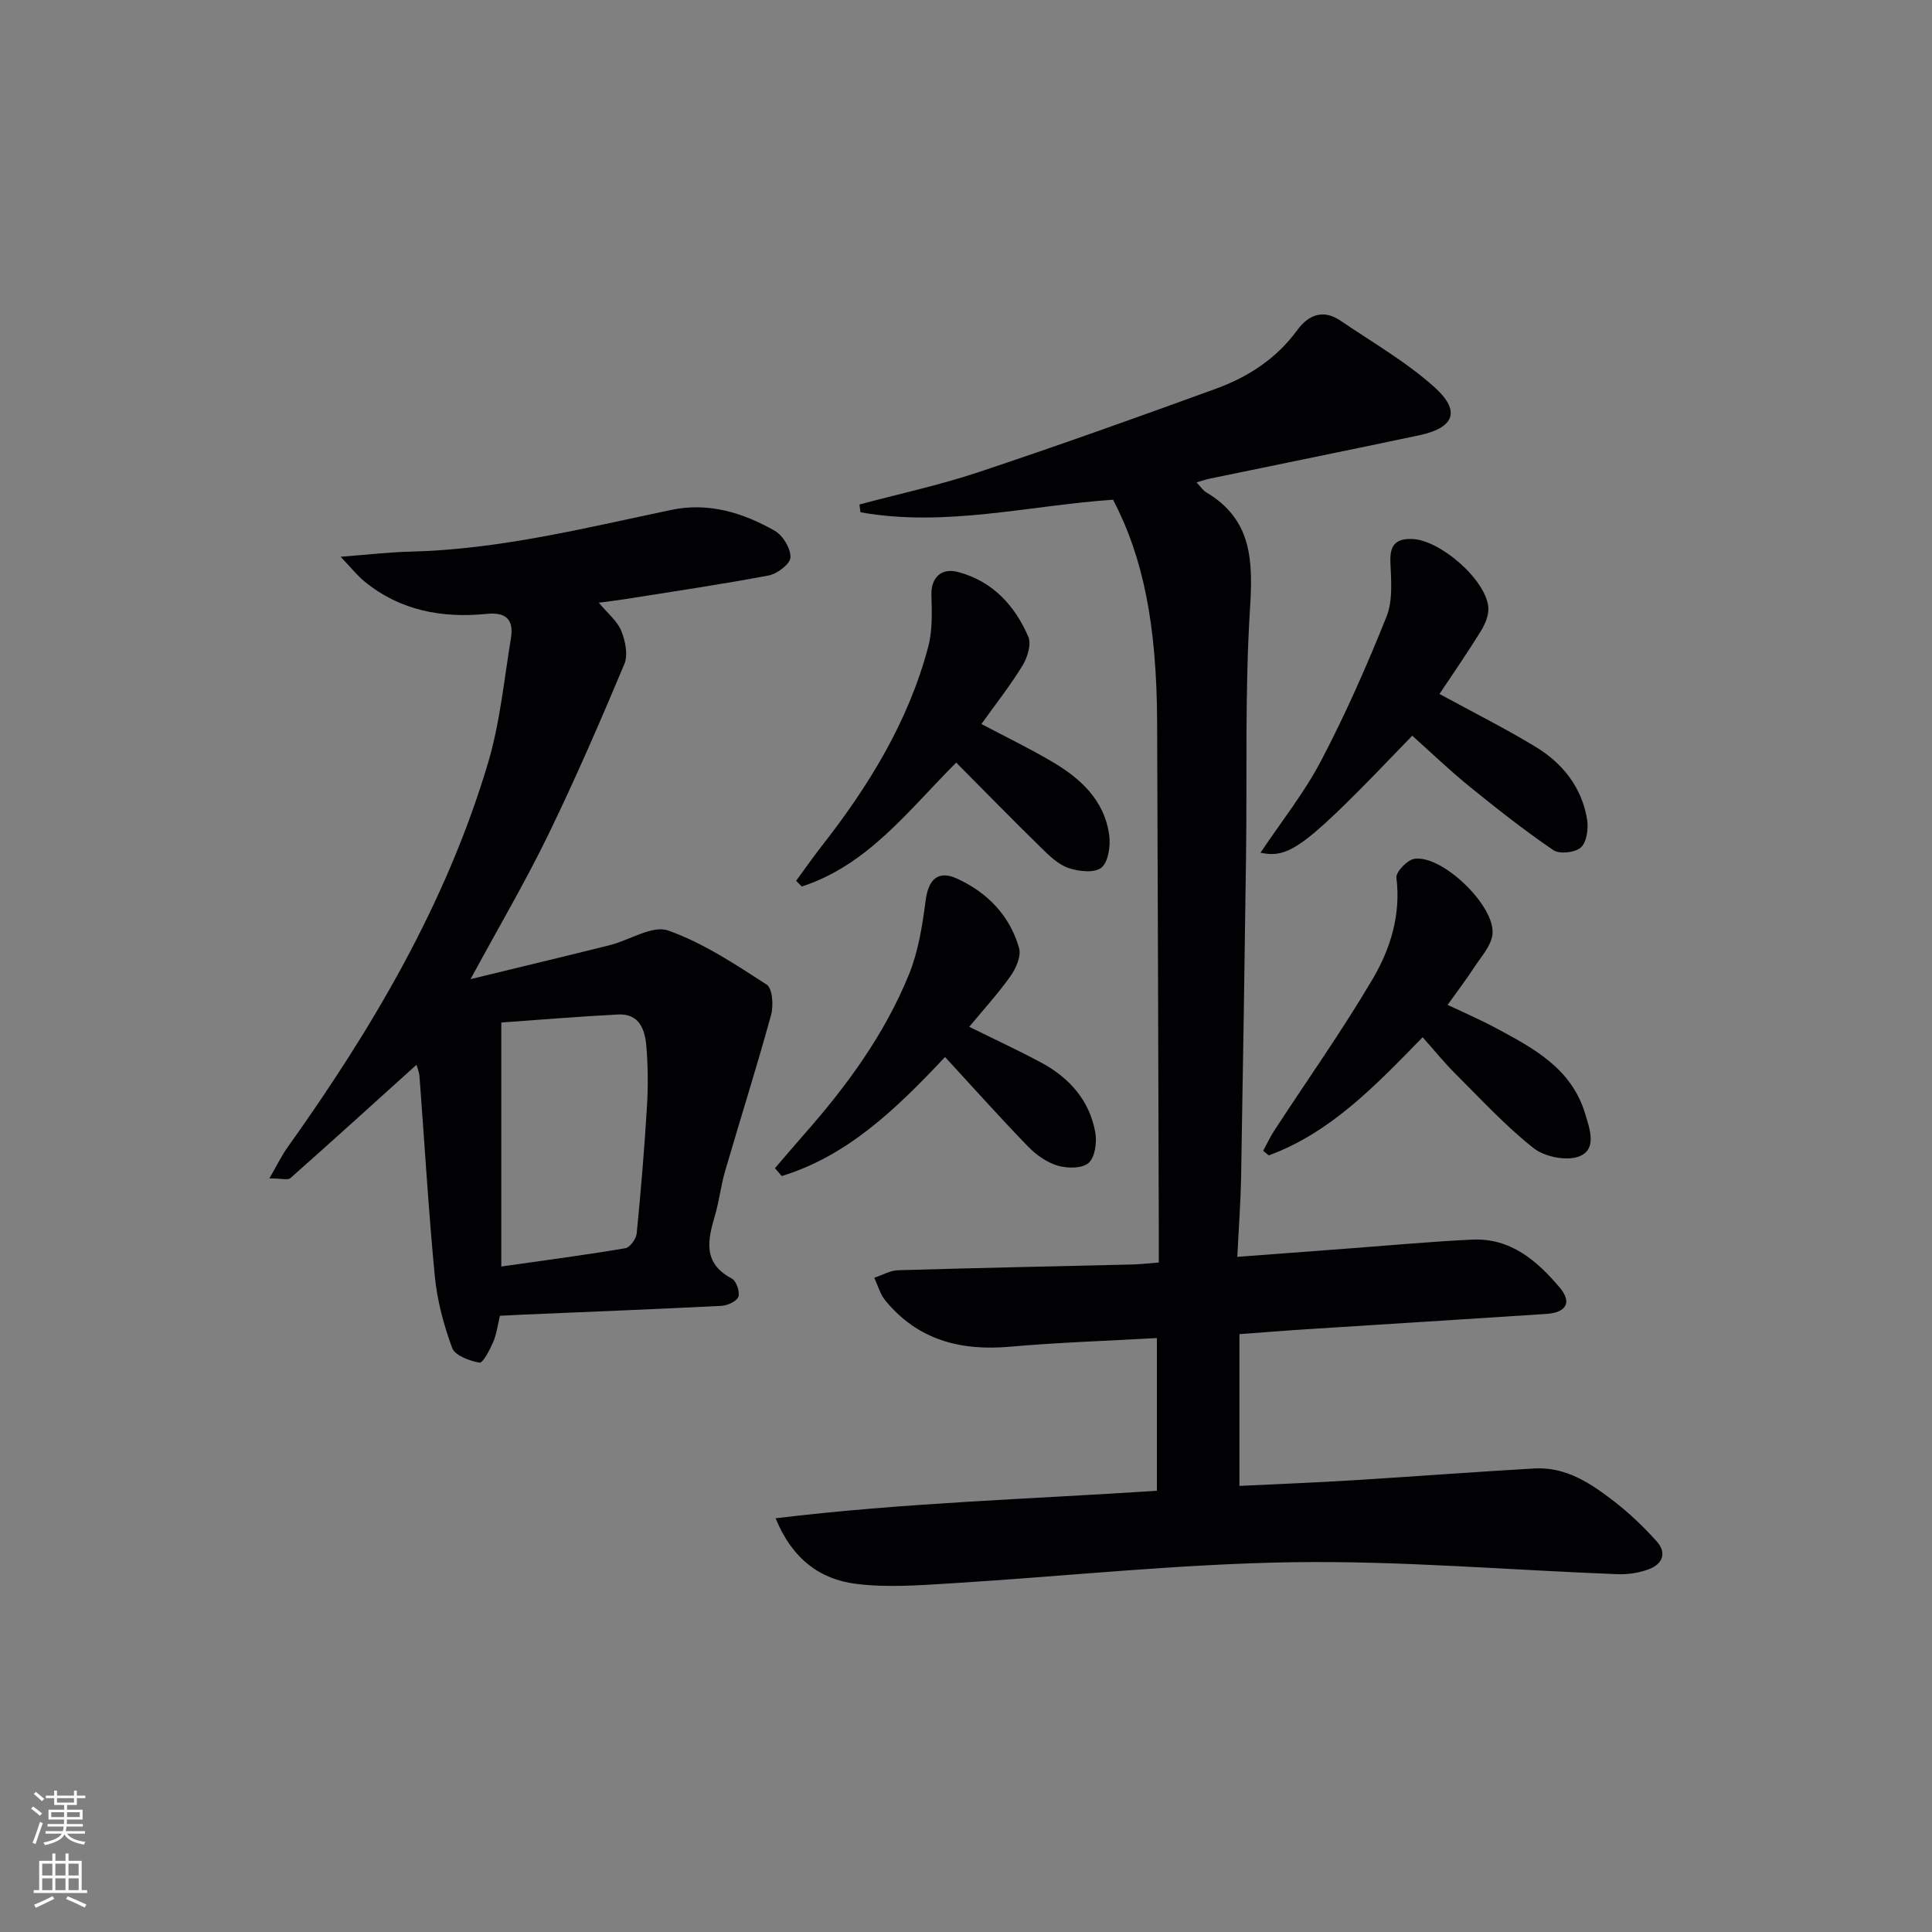
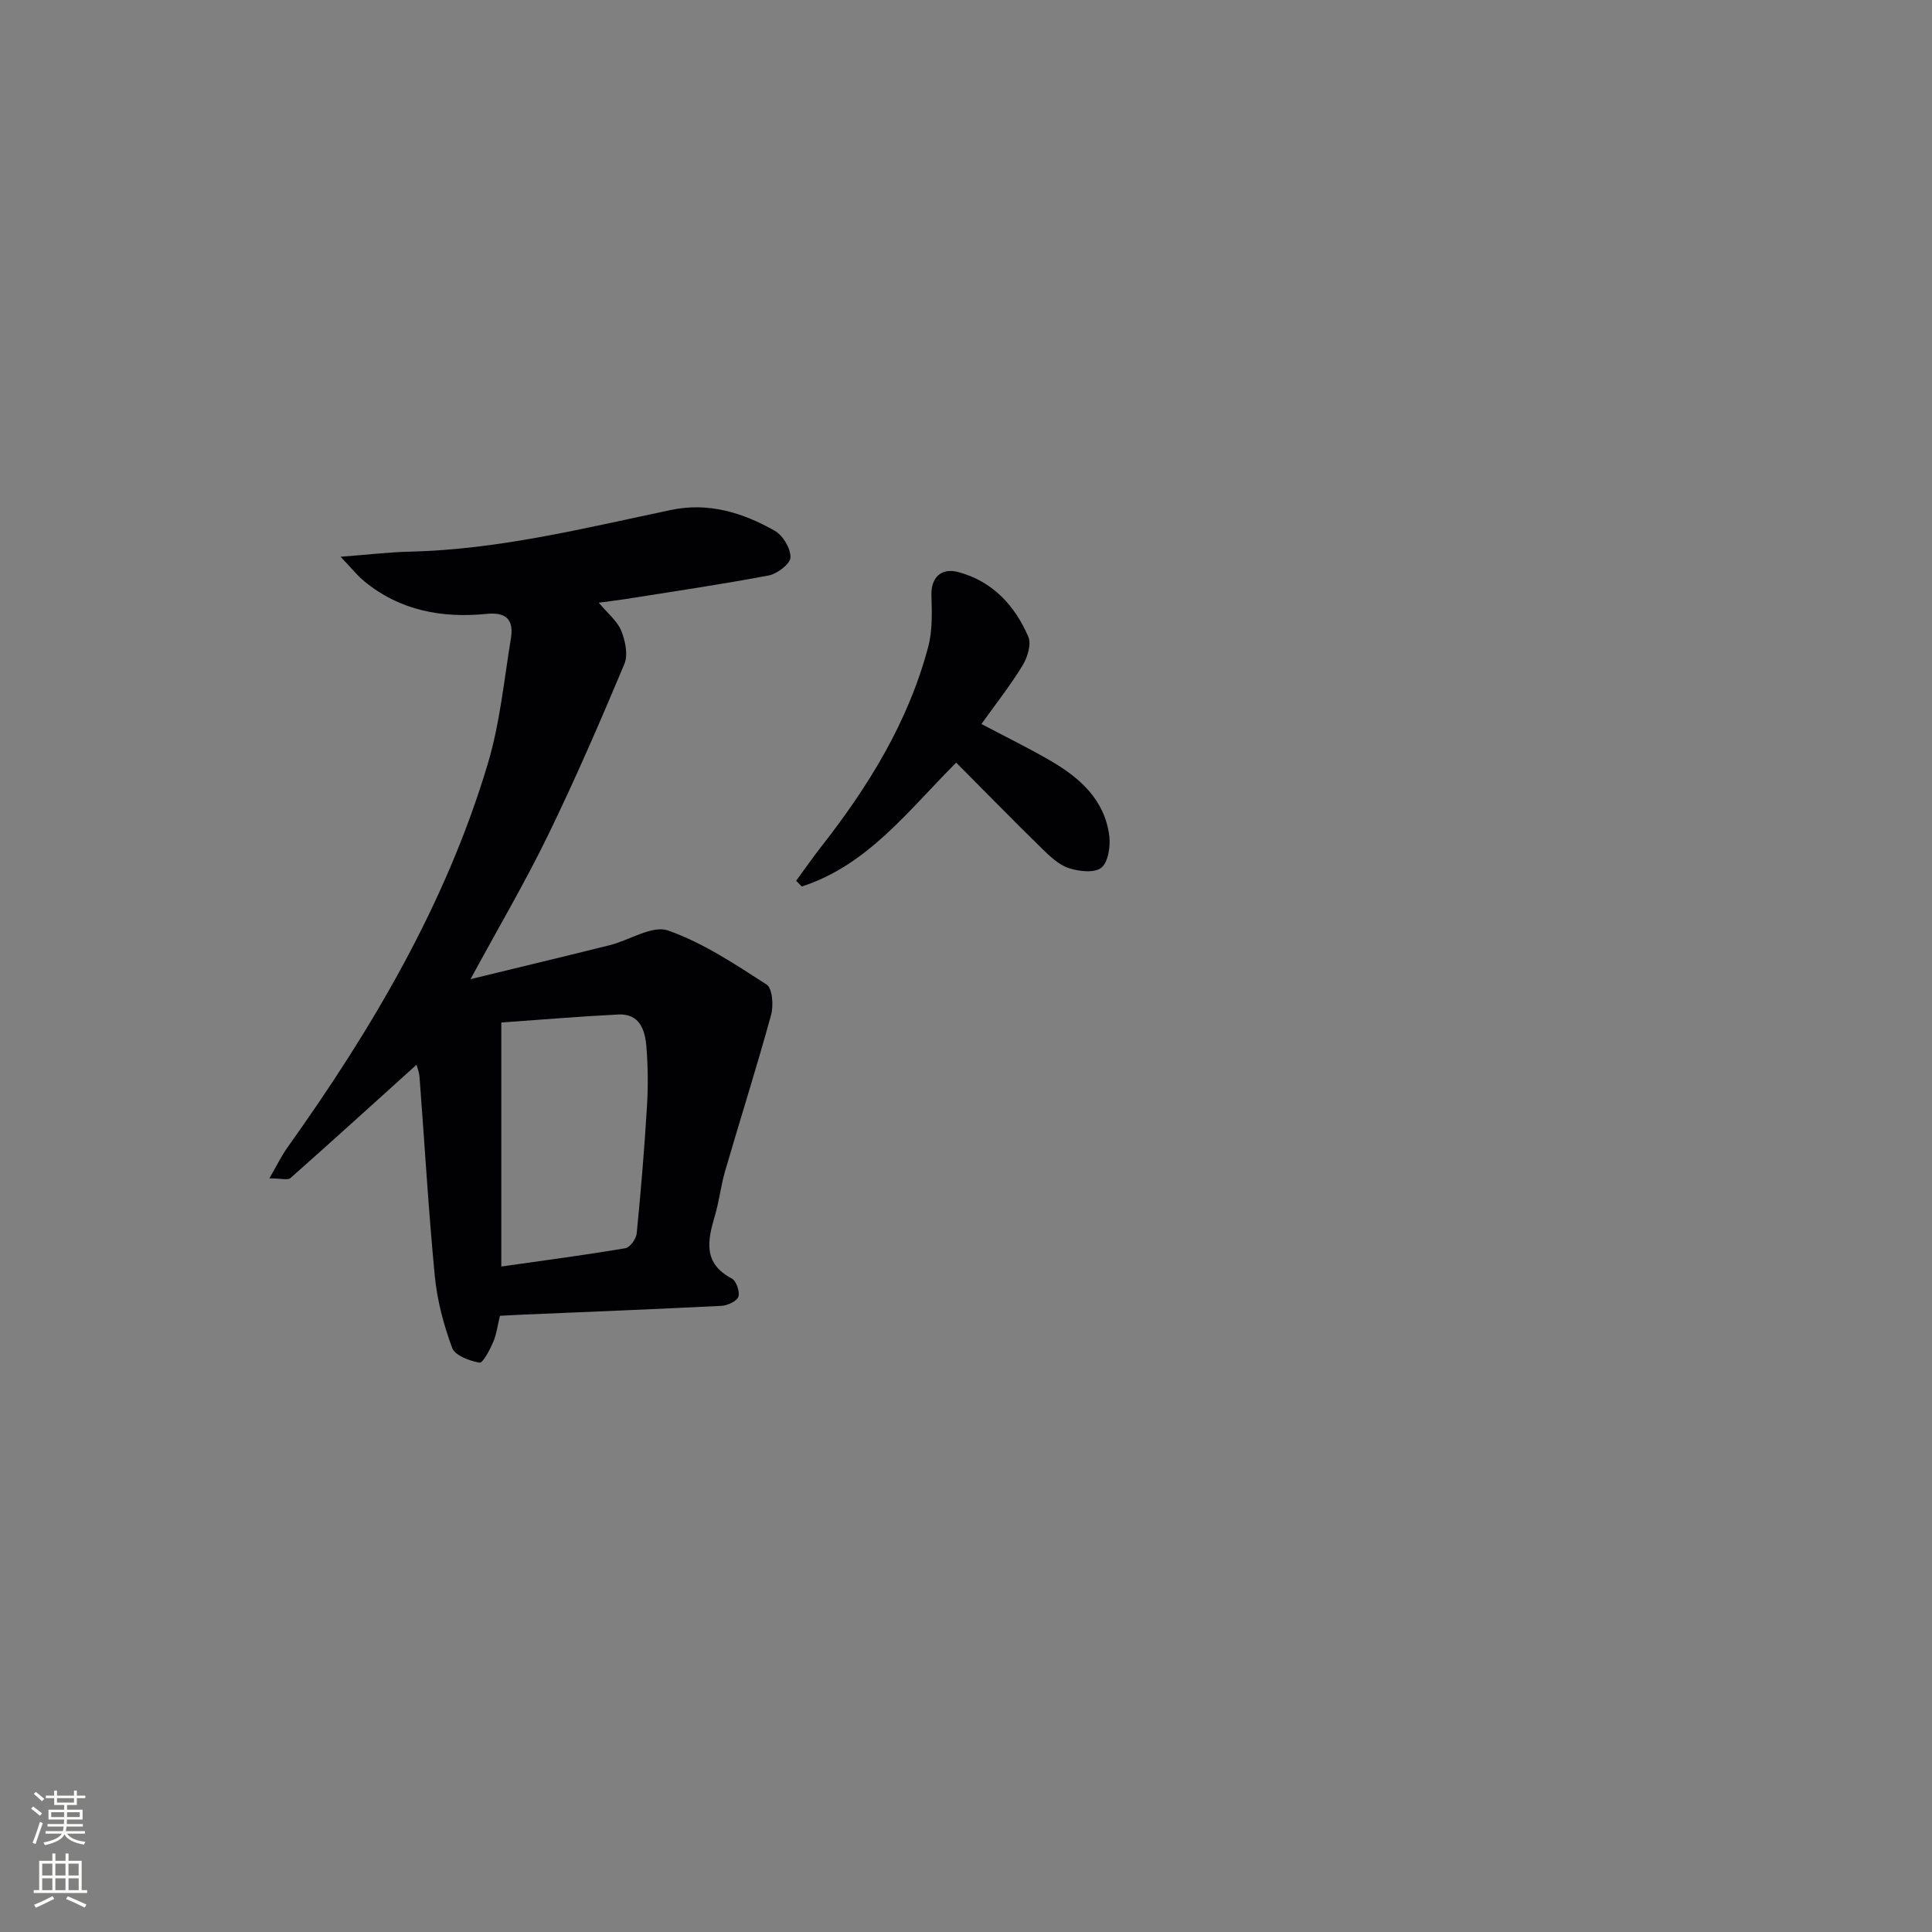
<svg xmlns="http://www.w3.org/2000/svg" enable-background="new 0 0 400 400" viewBox="0 0 400 400">
  <rect x="0" y="0" width="400" height="400" fill="#808080" stroke="none" />
  <g fill="#010103">
-     <path d="m256.61 276.22v31.42c7.8-.38 15.54-.67 23.27-1.15 12.6-.77 25.19-1.74 37.79-2.46 6.59-.38 11.78 3.14 16.66 6.93 3.12 2.43 6.02 5.21 8.66 8.15 2.22 2.47 1.16 4.79-1.74 5.83-1.97.71-4.22 1.06-6.32.98-22.43-.85-44.87-2.81-67.28-2.48-23.73.36-47.42 2.95-71.13 4.4-6.42.39-12.96.88-19.29.08-7.43-.94-13.2-5.11-16.65-13.58 26.43-3.2 52.53-3.96 78.94-5.69 0-10.33 0-20.69 0-31.62-10.24.58-20.33.9-30.38 1.79-10.28.92-19.15-1.39-25.87-9.6-1.06-1.3-1.52-3.1-2.26-4.67 1.64-.54 3.28-1.52 4.93-1.56 16.13-.48 32.27-.8 48.41-1.19 1.64-.04 3.27-.23 5.57-.41 0-2.03 0-3.78 0-5.54-.11-35.48-.2-70.96-.35-106.45-.09-20.12-2.9-34.04-9.12-45.94-17.41 1.19-34.74 5.74-52.3 2.6-.07-.54-.14-1.07-.21-1.61 8.19-2.19 16.52-3.99 24.55-6.66 16.52-5.5 32.92-11.36 49.28-17.32 6.64-2.42 12.5-6.22 16.79-12.09 2.39-3.26 5.42-4.41 9.02-1.96 6.56 4.47 13.56 8.48 19.42 13.75 5.52 4.97 4.09 8.42-3.21 9.96-14.44 3.05-28.9 5.98-43.34 8.97-.76.16-1.5.42-2.72.77.89.94 1.33 1.66 1.97 2.04 9.62 5.67 9.72 14.32 9.09 24.28-1.06 16.93-.58 33.96-.81 50.94-.3 22.14-.63 44.27-1.02 66.41-.09 5.29-.49 10.57-.79 16.68 8.36-.63 16.06-1.22 23.76-1.79 8.28-.62 16.56-1.39 24.86-1.78 7.94-.38 13.42 4.35 18.13 9.92 2.58 3.06 1.4 5.18-2.76 5.46-16.42 1.09-32.85 2.09-49.27 3.15-4.61.29-9.24.67-14.28 1.04z" />
    <path d="m55.77 243.97c1.6-2.76 2.5-4.64 3.69-6.32 17.56-24.61 32.86-50.44 41.56-79.61 2.49-8.36 3.34-17.22 4.76-25.88.6-3.69-.81-5.49-5.03-5.06-9.22.92-17.93-.67-25.33-6.75-1.44-1.18-2.62-2.69-4.9-5.08 5.76-.44 10.1-.96 14.45-1.06 18.4-.44 36.14-4.89 54.01-8.64 7.71-1.62 14.85.58 21.44 4.33 1.68.96 3.29 3.65 3.24 5.5-.04 1.34-2.73 3.41-4.5 3.74-9.93 1.88-19.93 3.34-29.91 4.93-1.6.25-3.21.43-5.28.71 1.87 2.24 3.83 3.79 4.65 5.81.84 2.08 1.45 4.98.65 6.89-5.01 11.94-10.17 23.85-15.83 35.49-4.71 9.68-10.19 18.99-16.02 29.75 10.14-2.47 19.49-4.7 28.82-7.03 4.1-1.03 8.82-4.19 12.08-3.04 7.24 2.55 13.88 6.98 20.41 11.2 1.2.78 1.45 4.35.91 6.3-2.97 10.82-6.37 21.51-9.51 32.29-.88 3.02-1.22 6.19-2.1 9.2-1.51 5.11-2.58 9.87 3.47 13.06.94.49 1.72 2.74 1.37 3.78-.31.93-2.24 1.81-3.49 1.88-13.78.7-27.57 1.24-41.36 1.83-1.47.06-2.94.15-4.51.23-.49 1.97-.7 3.82-1.41 5.46-.7 1.61-2.13 4.36-2.82 4.24-2.07-.36-5.08-1.47-5.66-3.04-1.76-4.76-3.11-9.83-3.6-14.88-1.32-13.71-2.11-27.48-3.16-41.22-.08-1.09-.53-2.16-.63-2.53-8.66 7.82-17.34 15.7-26.11 23.47-.53.46-1.86.05-4.35.05zm48.02 18.25c9.29-1.32 17.51-2.4 25.68-3.79.96-.16 2.24-1.93 2.35-3.05.87-8.77 1.6-17.55 2.13-26.35.25-4.1.21-8.25-.12-12.35-.28-3.44-1.4-6.86-5.83-6.64-8.26.42-16.5 1.11-24.21 1.66z" />
-     <path d="m260.97 176.55c4.28-6.4 9.07-12.41 12.57-19.09 5.06-9.66 9.48-19.68 13.53-29.81 1.33-3.32.95-7.46.8-11.2-.15-3.46.97-4.96 4.47-4.86 5.77.17 15.29 8.38 15.8 14.13.14 1.61-.66 3.51-1.55 4.95-2.77 4.49-5.78 8.83-8.56 13.01 6.93 3.78 13.59 7.11 19.93 10.96 5.59 3.4 9.54 8.39 10.63 15.01.31 1.88-.06 4.66-1.27 5.79-1.15 1.08-4.42 1.45-5.7.58-5.99-4.08-11.72-8.59-17.35-13.16-4.11-3.33-7.94-7.02-11.88-10.54-22.13 23.06-25.26 25.49-31.42 24.23z" />
-     <path d="m294.54 214.75c-10 10.27-19.17 19.79-31.85 24.46-.39-.32-.77-.63-1.16-.95.77-1.42 1.45-2.9 2.33-4.24 6.8-10.43 14.02-20.61 20.33-31.32 3.68-6.25 5.88-13.28 4.92-20.97-.15-1.19 2.25-3.7 3.72-3.92 5.79-.88 16.91 9.87 16.16 15.71-.31 2.37-2.34 4.57-3.76 6.74-1.63 2.5-3.44 4.88-5.52 7.79 3.48 1.65 6.77 3.06 9.91 4.75 7.8 4.18 15.69 8.33 18.54 17.7.97 3.19 2.52 7.38-1.11 8.88-2.58 1.07-7.21.16-9.52-1.66-5.86-4.62-10.96-10.19-16.28-15.48-2.22-2.22-4.21-4.69-6.71-7.49z" />
    <path d="m164.83 182.36c1.71-2.33 3.36-4.71 5.14-6.99 9.83-12.53 18.1-25.93 22.21-41.47.9-3.4.76-7.14.66-10.7-.1-3.54 1.97-5.74 5.6-4.75 7.08 1.91 11.67 6.91 14.46 13.38.67 1.56-.18 4.29-1.19 5.95-2.5 4.1-5.49 7.89-8.52 12.12 4.85 2.56 9.7 4.92 14.35 7.63 6.06 3.52 11.17 8.08 12.12 15.5.28 2.19-.21 5.46-1.64 6.62-1.41 1.14-4.66.78-6.77.07-2.08-.69-3.91-2.46-5.55-4.06-5.93-5.8-11.73-11.73-17.73-17.77-9.9 9.9-18.32 21.24-31.97 25.65-.39-.39-.78-.79-1.17-1.18z" />
-     <path d="m160.45 241.86c1.99-2.31 3.96-4.65 5.98-6.94 8.84-10.01 16.7-20.73 21.75-33.15 1.95-4.79 2.79-10.14 3.46-15.32.56-4.31 2.51-6.37 6.51-4.54 6.25 2.86 10.93 7.64 12.84 14.38.47 1.65-.63 4.18-1.75 5.77-2.57 3.63-5.6 6.94-8.57 10.53 5.17 2.56 10.12 4.84 14.92 7.42 5.82 3.14 10 7.83 11.18 14.46.36 2.04-.06 5.12-1.38 6.3-1.32 1.17-4.41 1.16-6.4.57-2.26-.67-4.48-2.25-6.16-3.98-5.78-5.96-11.31-12.16-17.17-18.52-10.52 11.22-20.44 20.54-33.81 24.65-.47-.54-.93-1.09-1.4-1.63z" />
  </g>
  <path d="m6.44 374.46.42-.45c.65.47 1.27.95 1.85 1.44l-.45.49c-.65-.56-1.25-1.06-1.82-1.48m.93 7.33-.63-.26c.55-1.36 1.05-2.8 1.53-4.33.19.1.38.19.59.27-.47 1.29-.96 2.73-1.49 4.32m-.38-10.38.44-.42c.43.34 1.01.82 1.74 1.44l-.49.49c-.53-.51-1.09-1.01-1.69-1.51m2.5.35h1.72v-1.04h.59v1.04h3.52v-1.04h.59v1.04h1.75v.53h-1.75v1.42h-2.03v.97h3.22v2.03h-3.24c0 .35-.01.66-.03.93h3.32v.53h-3.37c-.03.27-.08.58-.15.94h3.96v.53h-3.71c.67.92 1.93 1.48 3.79 1.68-.13.24-.23.44-.29.59-2.13-.38-3.48-1.08-4.04-2.12-.43.97-1.77 1.72-4.03 2.23-.09-.19-.2-.37-.33-.55 2.1-.42 3.37-1.03 3.81-1.83h-3.36v-.53h3.58c.08-.29.13-.61.16-.94h-3.33v-.53h3.39c.02-.27.04-.58.04-.93h-3.23v-2.03h3.25v-.97h-2.07v-1.42h-1.73zm1.12 3.44v1h2.65c.01-.3.02-.44.01-.4v-.25-.35zm1.19-2h3.52v-.91h-3.52zm4.71 2h-2.63v.59c0 .15-.01.28-.01.4h2.64z" fill="#fbfcfa" />
  <path d="m13.56 383.74h.63v1.52h2.72v6.07h1.13v.6h-11.06v-.6h1.13v-6.07h2.73v-1.52h.63v1.52h2.1v-1.52zm-2.69 8.83.38.56c-1.24.63-2.53 1.25-3.85 1.85-.1-.21-.21-.42-.34-.63 1.37-.55 2.63-1.15 3.81-1.78m-2.13-4.27h2.1v-2.45h-2.1zm0 3.04h2.1v-2.46h-2.1zm2.72-3.04h2.1v-2.45h-2.1zm0 3.04h2.1v-2.46h-2.1zm6.07 3.6c-1.41-.71-2.7-1.3-3.86-1.78l.35-.56c1.45.62 2.75 1.19 3.88 1.72zm-1.25-9.09h-2.1v2.45h2.1zm-2.09 5.49h2.1v-2.46h-2.1z" fill="#fbfcfa" />
</svg>